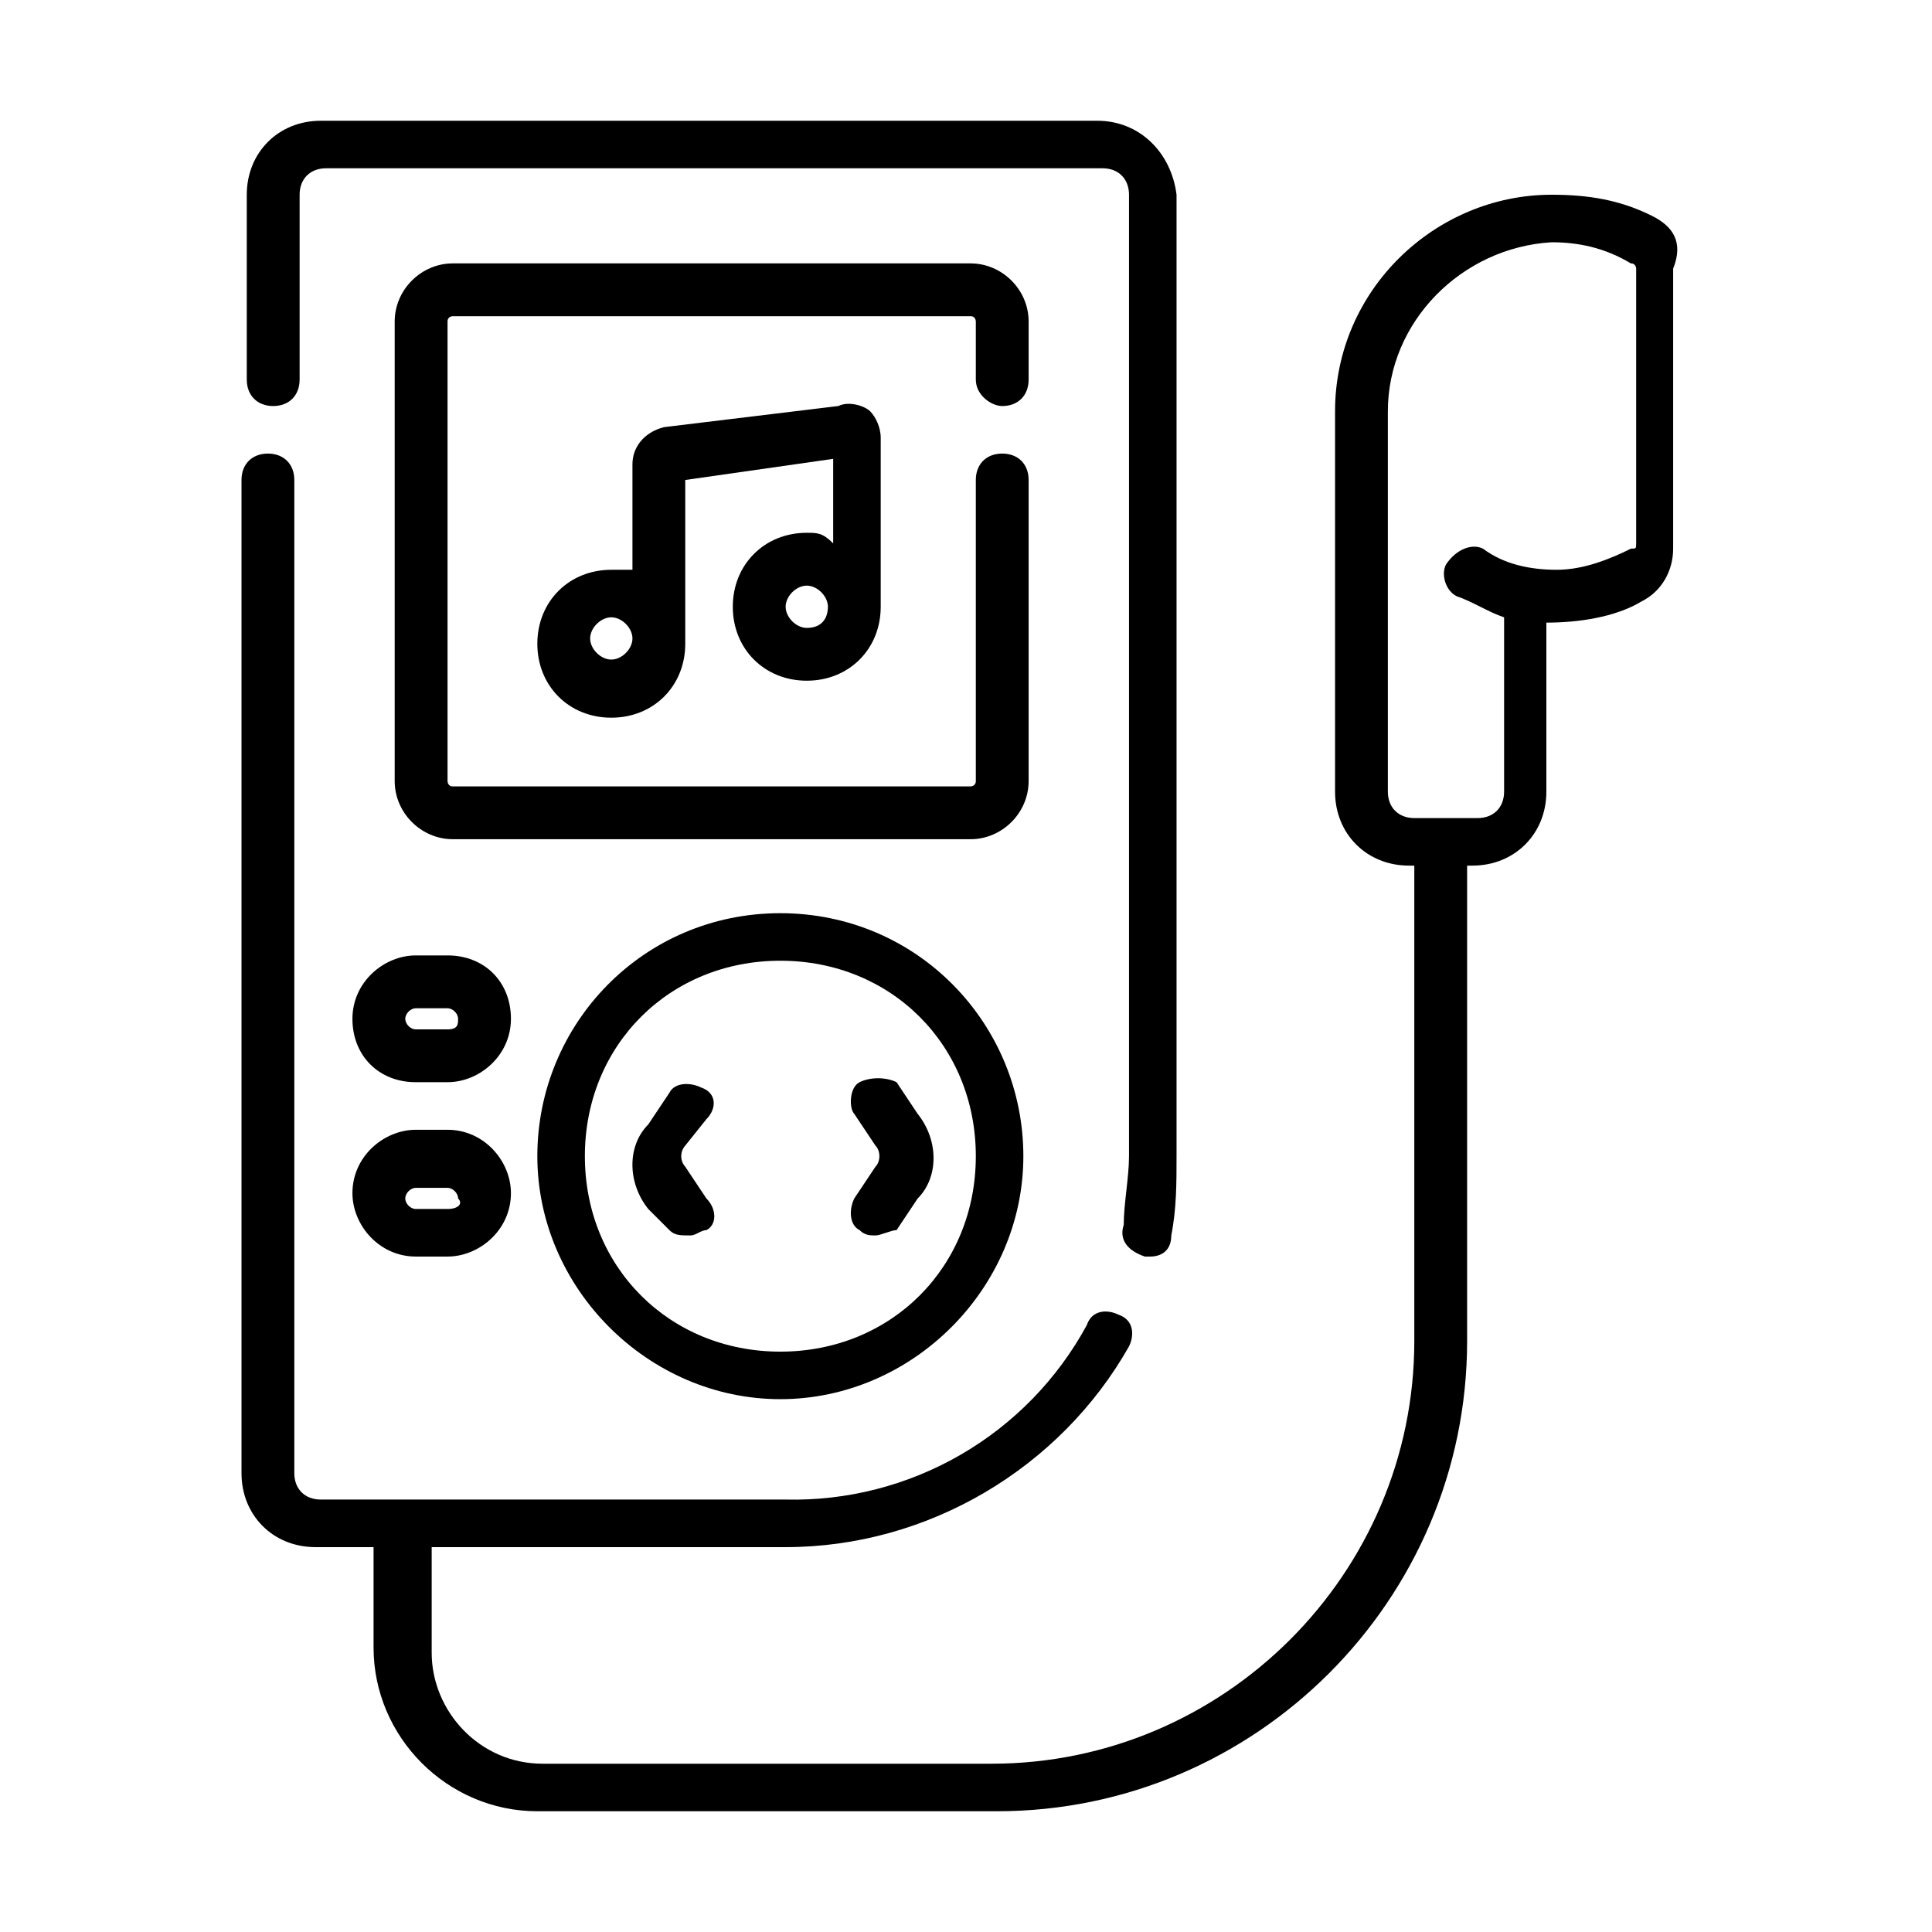
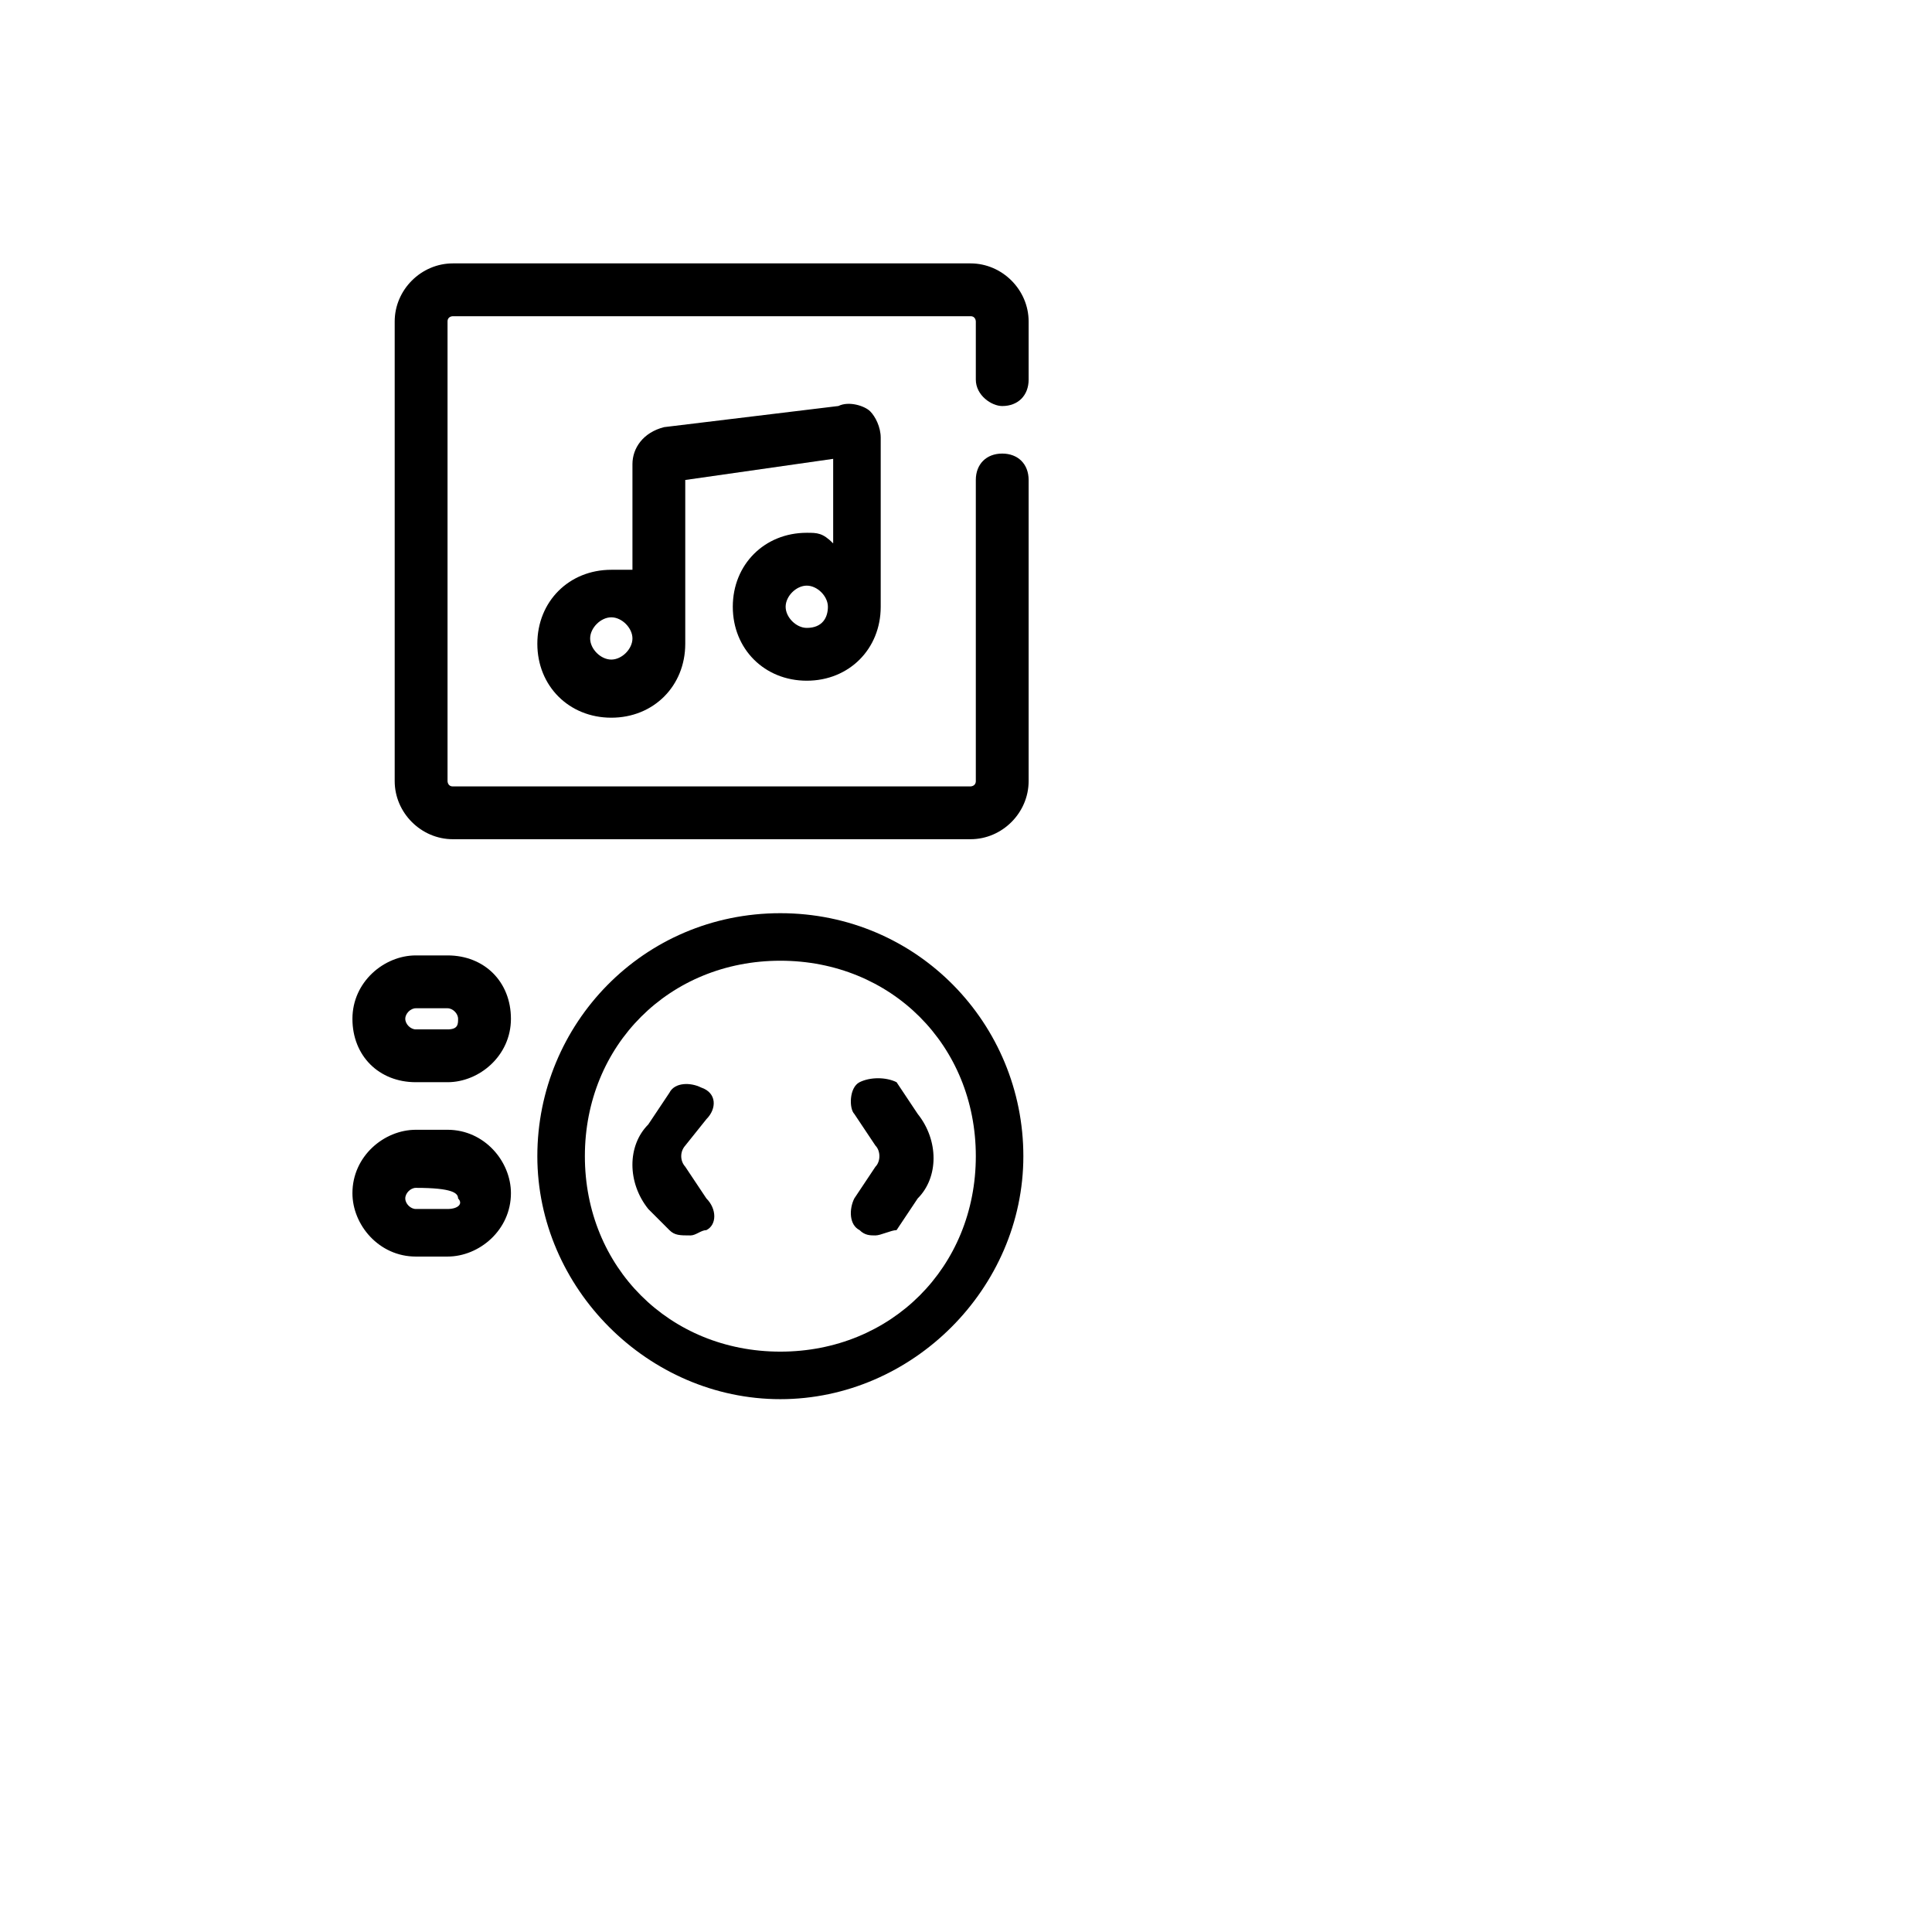
<svg xmlns="http://www.w3.org/2000/svg" width="48" height="48" viewBox="0 0 48 48" fill="none">
-   <path d="M6.788 10.088C7.181 10.088 7.444 9.825 7.444 9.431V4.838C7.444 4.444 7.706 4.181 8.1 4.181H27.394C27.788 4.181 28.05 4.444 28.05 4.838V28.725C28.05 29.25 27.919 29.906 27.919 30.431C27.788 30.825 28.05 31.087 28.444 31.219H28.575C28.837 31.219 29.1 31.087 29.1 30.694C29.231 30.038 29.231 29.381 29.231 28.725V4.838C29.1 3.788 28.312 3 27.262 3H7.969C6.919 3 6.131 3.788 6.131 4.838V9.431C6.131 9.825 6.394 10.088 6.788 10.088Z" fill="black" />
  <path d="M24.9 10.088C25.294 10.088 25.556 9.825 25.556 9.431V7.987C25.556 7.2 24.9 6.544 24.113 6.544H11.25C10.463 6.544 9.806 7.2 9.806 7.987V19.406C9.806 20.194 10.463 20.85 11.25 20.85H24.113C24.9 20.85 25.556 20.194 25.556 19.406V11.925C25.556 11.531 25.294 11.269 24.9 11.269C24.506 11.269 24.244 11.531 24.244 11.925V19.406C24.244 19.537 24.113 19.538 24.113 19.538H11.25C11.119 19.538 11.119 19.406 11.119 19.406V7.987C11.119 7.856 11.25 7.856 11.25 7.856H24.113C24.244 7.856 24.244 7.987 24.244 7.987V9.431C24.244 9.825 24.637 10.088 24.9 10.088ZM19.387 22.688C15.975 22.688 13.35 25.444 13.35 28.725C13.35 32.006 16.106 34.762 19.387 34.762C22.669 34.762 25.425 32.006 25.425 28.725C25.425 25.444 22.8 22.688 19.387 22.688ZM19.387 33.581C16.631 33.581 14.531 31.481 14.531 28.725C14.531 25.969 16.631 23.869 19.387 23.869C22.144 23.869 24.244 25.969 24.244 28.725C24.244 31.481 22.144 33.581 19.387 33.581Z" fill="black" />
-   <path d="M41.044 5.363C40.256 4.969 39.469 4.838 38.55 4.838C35.663 4.838 33.169 7.2 33.169 10.219V19.669C33.169 20.719 33.956 21.506 35.006 21.506H35.138V33.319C35.138 39.094 30.413 43.819 24.637 43.819H13.481C11.906 43.819 10.725 42.506 10.725 41.062V38.438H19.519C23.062 38.438 26.344 36.469 28.05 33.45C28.181 33.188 28.181 32.794 27.788 32.663C27.525 32.531 27.131 32.531 27 32.925C26.272 34.265 25.188 35.378 23.868 36.142C22.548 36.906 21.043 37.292 19.519 37.256H7.969C7.575 37.256 7.312 36.994 7.312 36.6V11.925C7.312 11.531 7.05 11.269 6.656 11.269C6.263 11.269 6 11.531 6 11.925V36.6C6 37.65 6.787 38.438 7.838 38.438H9.281V40.931C9.281 43.163 11.119 45 13.35 45H24.769C31.2 45 36.45 39.75 36.45 33.319V21.506H36.581C37.631 21.506 38.419 20.719 38.419 19.669V15.469C39.206 15.469 40.125 15.338 40.781 14.944C41.306 14.681 41.569 14.156 41.569 13.631V6.675C41.831 6.019 41.569 5.625 41.044 5.363ZM40.65 13.5C40.65 13.631 40.65 13.631 40.519 13.631C39.994 13.894 39.337 14.156 38.681 14.156C38.025 14.156 37.369 14.025 36.844 13.631C36.581 13.5 36.188 13.631 35.925 14.025C35.794 14.287 35.925 14.681 36.188 14.812C36.581 14.944 36.975 15.206 37.369 15.338V19.669C37.369 20.062 37.106 20.325 36.712 20.325H35.138C34.744 20.325 34.481 20.062 34.481 19.669V10.219C34.481 7.988 36.319 6.15 38.55 6.019C39.206 6.019 39.862 6.15 40.519 6.544C40.65 6.544 40.65 6.675 40.65 6.675V13.5Z" fill="black" />
-   <path d="M11.119 23.737H10.331C9.544 23.737 8.756 24.394 8.756 25.312C8.756 26.231 9.413 26.887 10.331 26.887H11.119C11.906 26.887 12.694 26.231 12.694 25.312C12.694 24.394 12.037 23.737 11.119 23.737ZM11.119 25.575H10.331C10.2 25.575 10.069 25.444 10.069 25.312C10.069 25.181 10.2 25.05 10.331 25.05H11.119C11.25 25.05 11.381 25.181 11.381 25.312C11.381 25.444 11.381 25.575 11.119 25.575ZM11.119 28.069H10.331C9.544 28.069 8.756 28.725 8.756 29.644C8.756 30.431 9.413 31.219 10.331 31.219H11.119C11.906 31.219 12.694 30.562 12.694 29.644C12.694 28.856 12.037 28.069 11.119 28.069ZM11.119 30.037H10.331C10.2 30.037 10.069 29.906 10.069 29.775C10.069 29.644 10.2 29.512 10.331 29.512H11.119C11.25 29.512 11.381 29.644 11.381 29.775C11.512 29.906 11.381 30.037 11.119 30.037ZM21.356 26.887C21.094 27.019 21.094 27.544 21.225 27.675L21.75 28.462C21.881 28.594 21.881 28.856 21.75 28.987L21.225 29.775C21.094 30.037 21.094 30.431 21.356 30.562C21.488 30.694 21.619 30.694 21.75 30.694C21.881 30.694 22.144 30.562 22.275 30.562L22.8 29.775C23.325 29.25 23.325 28.331 22.8 27.675L22.275 26.887C22.012 26.756 21.619 26.756 21.356 26.887ZM17.55 27.806C17.812 27.544 17.812 27.15 17.419 27.019C17.156 26.887 16.762 26.887 16.631 27.15L16.106 27.937C15.581 28.462 15.581 29.381 16.106 30.037L16.631 30.562C16.762 30.694 16.894 30.694 17.156 30.694C17.288 30.694 17.419 30.562 17.55 30.562C17.812 30.431 17.812 30.037 17.55 29.775L17.025 28.987C16.96 28.915 16.925 28.822 16.925 28.725C16.925 28.628 16.96 28.535 17.025 28.462L17.55 27.806ZM20.044 13.237C18.994 13.237 18.206 14.025 18.206 15.075C18.206 16.125 18.994 16.912 20.044 16.912C21.094 16.912 21.881 16.125 21.881 15.075V10.875C21.881 10.612 21.75 10.35 21.619 10.219C21.488 10.087 21.094 9.956 20.831 10.087L16.5 10.612C15.975 10.744 15.713 11.137 15.713 11.531V14.156H15.188C14.137 14.156 13.35 14.944 13.35 15.994C13.35 17.044 14.137 17.831 15.188 17.831C16.238 17.831 17.025 17.044 17.025 15.994V11.925L20.7 11.4V13.5C20.438 13.237 20.306 13.237 20.044 13.237ZM15.188 16.387C14.925 16.387 14.662 16.125 14.662 15.862C14.662 15.6 14.925 15.337 15.188 15.337C15.45 15.337 15.713 15.6 15.713 15.862C15.713 16.125 15.45 16.387 15.188 16.387ZM20.044 15.6C19.781 15.6 19.519 15.337 19.519 15.075C19.519 14.812 19.781 14.55 20.044 14.55C20.306 14.55 20.569 14.812 20.569 15.075C20.569 15.337 20.438 15.6 20.044 15.6Z" fill="black" />
+   <path d="M11.119 23.737H10.331C9.544 23.737 8.756 24.394 8.756 25.312C8.756 26.231 9.413 26.887 10.331 26.887H11.119C11.906 26.887 12.694 26.231 12.694 25.312C12.694 24.394 12.037 23.737 11.119 23.737ZM11.119 25.575H10.331C10.2 25.575 10.069 25.444 10.069 25.312C10.069 25.181 10.2 25.05 10.331 25.05H11.119C11.25 25.05 11.381 25.181 11.381 25.312C11.381 25.444 11.381 25.575 11.119 25.575ZM11.119 28.069H10.331C9.544 28.069 8.756 28.725 8.756 29.644C8.756 30.431 9.413 31.219 10.331 31.219H11.119C11.906 31.219 12.694 30.562 12.694 29.644C12.694 28.856 12.037 28.069 11.119 28.069ZM11.119 30.037H10.331C10.2 30.037 10.069 29.906 10.069 29.775C10.069 29.644 10.2 29.512 10.331 29.512C11.25 29.512 11.381 29.644 11.381 29.775C11.512 29.906 11.381 30.037 11.119 30.037ZM21.356 26.887C21.094 27.019 21.094 27.544 21.225 27.675L21.75 28.462C21.881 28.594 21.881 28.856 21.75 28.987L21.225 29.775C21.094 30.037 21.094 30.431 21.356 30.562C21.488 30.694 21.619 30.694 21.75 30.694C21.881 30.694 22.144 30.562 22.275 30.562L22.8 29.775C23.325 29.25 23.325 28.331 22.8 27.675L22.275 26.887C22.012 26.756 21.619 26.756 21.356 26.887ZM17.55 27.806C17.812 27.544 17.812 27.15 17.419 27.019C17.156 26.887 16.762 26.887 16.631 27.15L16.106 27.937C15.581 28.462 15.581 29.381 16.106 30.037L16.631 30.562C16.762 30.694 16.894 30.694 17.156 30.694C17.288 30.694 17.419 30.562 17.55 30.562C17.812 30.431 17.812 30.037 17.55 29.775L17.025 28.987C16.96 28.915 16.925 28.822 16.925 28.725C16.925 28.628 16.96 28.535 17.025 28.462L17.55 27.806ZM20.044 13.237C18.994 13.237 18.206 14.025 18.206 15.075C18.206 16.125 18.994 16.912 20.044 16.912C21.094 16.912 21.881 16.125 21.881 15.075V10.875C21.881 10.612 21.75 10.35 21.619 10.219C21.488 10.087 21.094 9.956 20.831 10.087L16.5 10.612C15.975 10.744 15.713 11.137 15.713 11.531V14.156H15.188C14.137 14.156 13.35 14.944 13.35 15.994C13.35 17.044 14.137 17.831 15.188 17.831C16.238 17.831 17.025 17.044 17.025 15.994V11.925L20.7 11.4V13.5C20.438 13.237 20.306 13.237 20.044 13.237ZM15.188 16.387C14.925 16.387 14.662 16.125 14.662 15.862C14.662 15.6 14.925 15.337 15.188 15.337C15.45 15.337 15.713 15.6 15.713 15.862C15.713 16.125 15.45 16.387 15.188 16.387ZM20.044 15.6C19.781 15.6 19.519 15.337 19.519 15.075C19.519 14.812 19.781 14.55 20.044 14.55C20.306 14.55 20.569 14.812 20.569 15.075C20.569 15.337 20.438 15.6 20.044 15.6Z" fill="black" />
</svg>